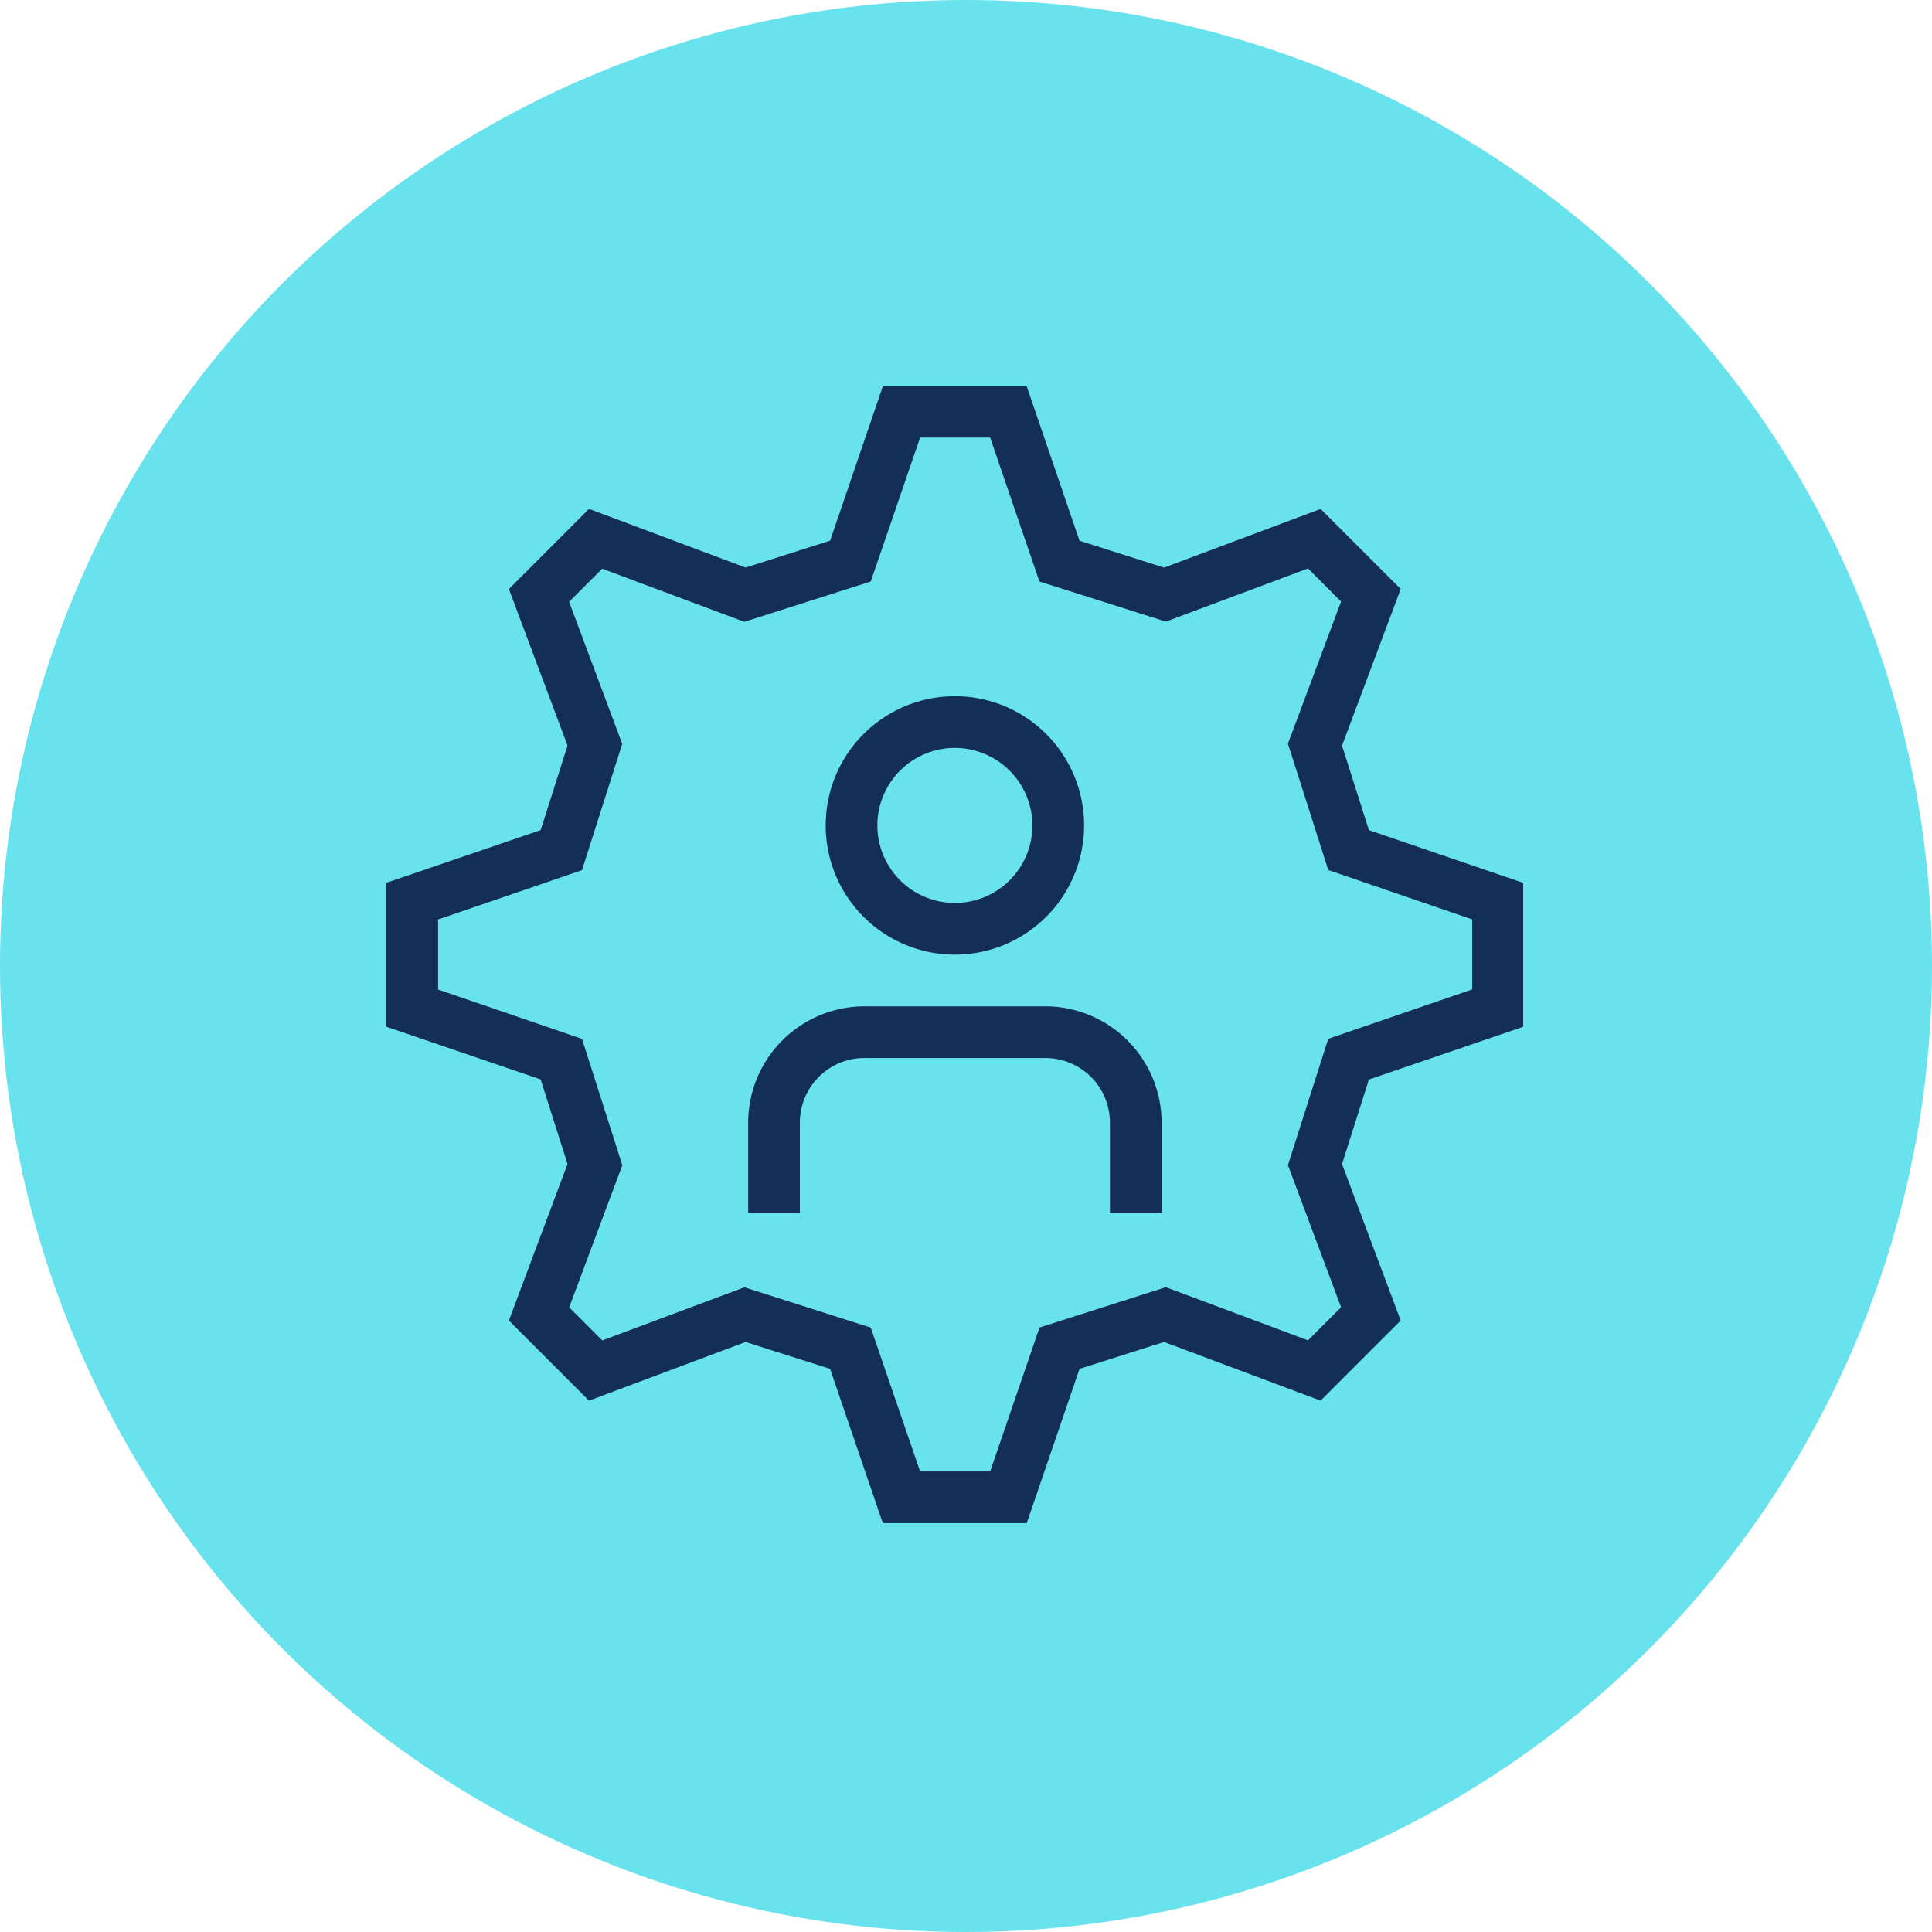
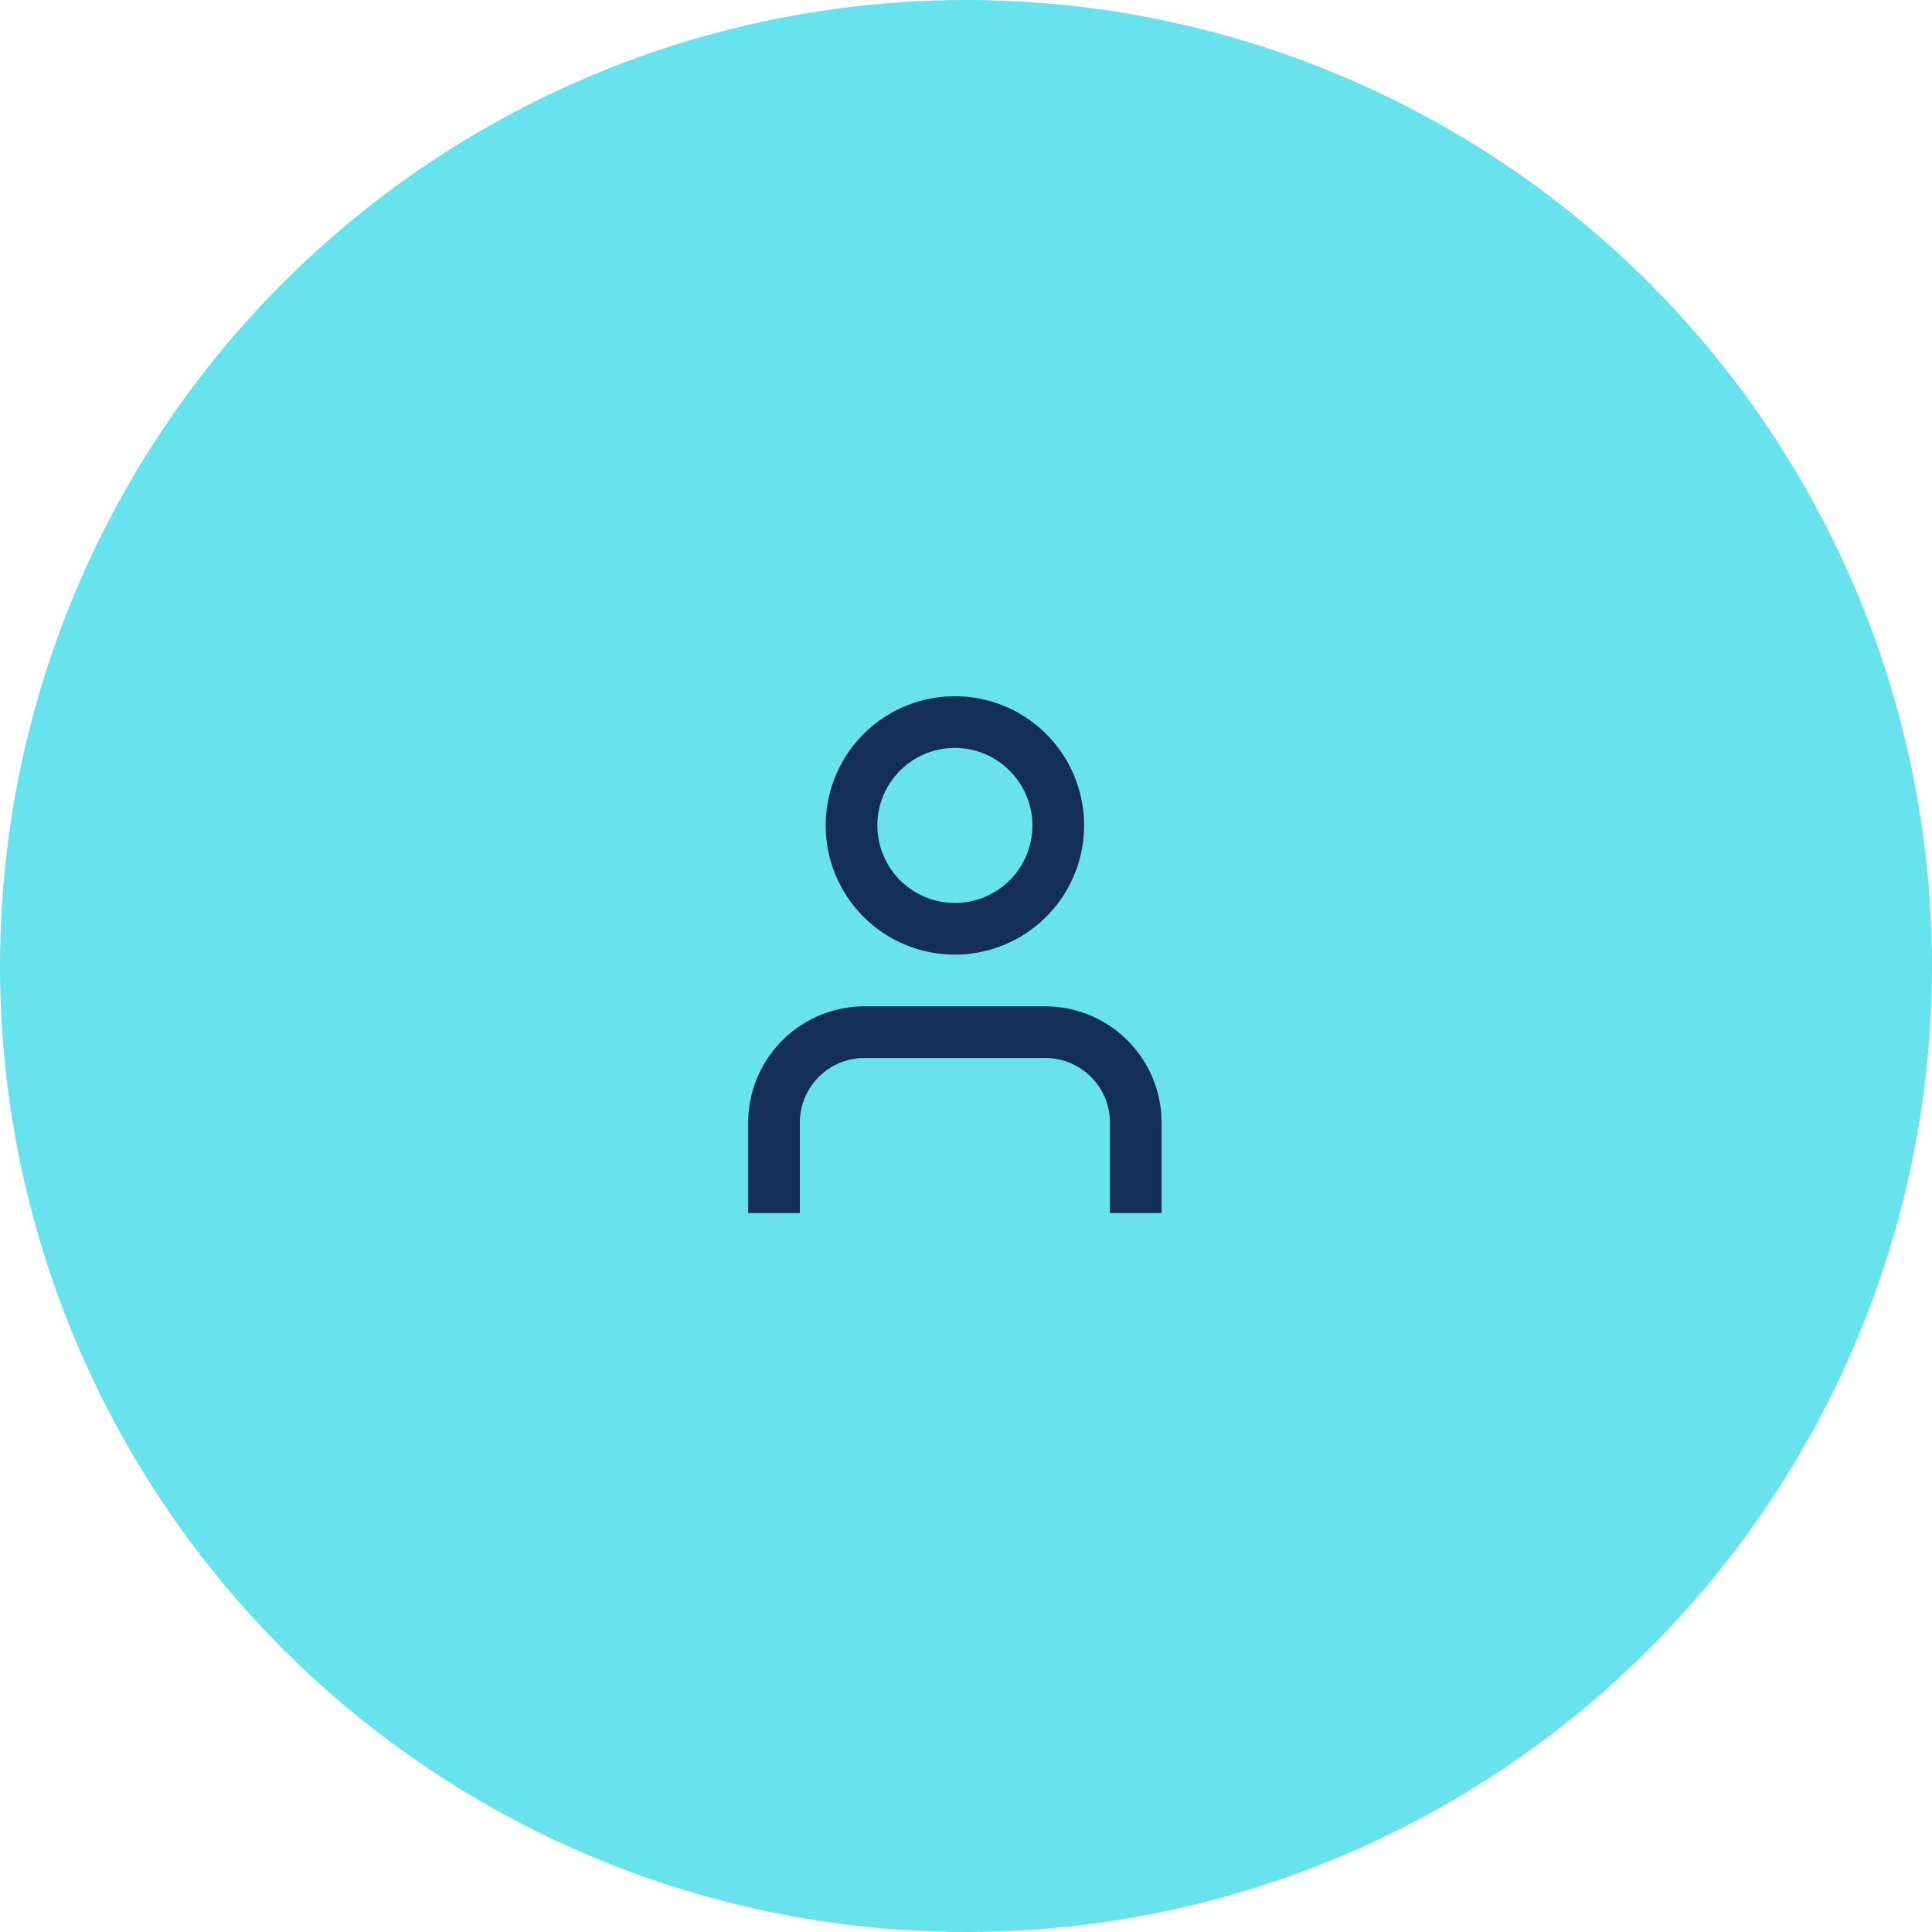
<svg xmlns="http://www.w3.org/2000/svg" width="80" height="80" viewBox="0 0 80 80">
  <g id="Group_339" data-name="Group 339" transform="translate(-1100 -7515)">
    <circle id="Ellipse_34" data-name="Ellipse 34" cx="40" cy="40" r="40" transform="translate(1100 7515)" fill="#68e2ed" />
    <g id="Ñëîé_1" data-name="Ñëîé 1" transform="translate(1116 7531)">
      <g id="Group_262" data-name="Group 262" transform="translate(0 0)">
-         <path id="Path_559" data-name="Path 559" d="M26.515,47.08h-5.96l-2.183-6.388-3.5-1.113L8.389,42.008,5.072,38.691,7.5,32.207l-1.113-3.5L0,26.525v-5.96l6.388-2.183,1.113-3.5L5.072,8.4,8.389,5.082l6.484,2.429,3.5-1.113L20.555.01h5.96L28.7,6.4l3.5,1.113,6.484-2.429L42,8.4l-2.429,6.484,1.113,3.5,6.388,2.183v5.96l-6.388,2.183-1.113,3.5L42,38.691l-3.317,3.317L32.2,39.579l-3.5,1.113L26.515,47.08ZM22.1,44.94H25l2.044-5.96,5.232-1.669,5.885,2.2,1.37-1.37-2.2-5.885,1.669-5.232,5.96-2.044v-2.9l-5.96-2.044-1.669-5.232,2.2-5.885-1.37-1.37-5.885,2.2L27.039,8.089,25,2.129H22.1l-2.044,5.96L14.82,9.758l-5.885-2.2-1.37,1.37,2.2,5.885L8.1,20.041,2.14,22.084v2.9L8.1,27.028,9.769,32.26l-2.2,5.885,1.37,1.37,5.885-2.2,5.232,1.669L22.1,44.94Z" transform="translate(0 -0.01)" fill="#142f55" />
        <path id="Path_560" data-name="Path 560" d="M22.35,22.7a5.35,5.35,0,1,1,5.35-5.35A5.352,5.352,0,0,1,22.35,22.7Zm0-8.56a3.21,3.21,0,1,0,3.21,3.21A3.219,3.219,0,0,0,22.35,14.14Z" transform="translate(1.19 0.829)" fill="#142f55" />
        <path id="Path_561" data-name="Path 561" d="M31.12,32.56H28.98V28.815a2.676,2.676,0,0,0-2.675-2.675h-7.49a2.676,2.676,0,0,0-2.675,2.675V32.56H14V28.815A4.822,4.822,0,0,1,18.815,24h7.49a4.822,4.822,0,0,1,4.815,4.815Z" transform="translate(0.98 1.67)" fill="#142f55" />
      </g>
    </g>
  </g>
</svg>